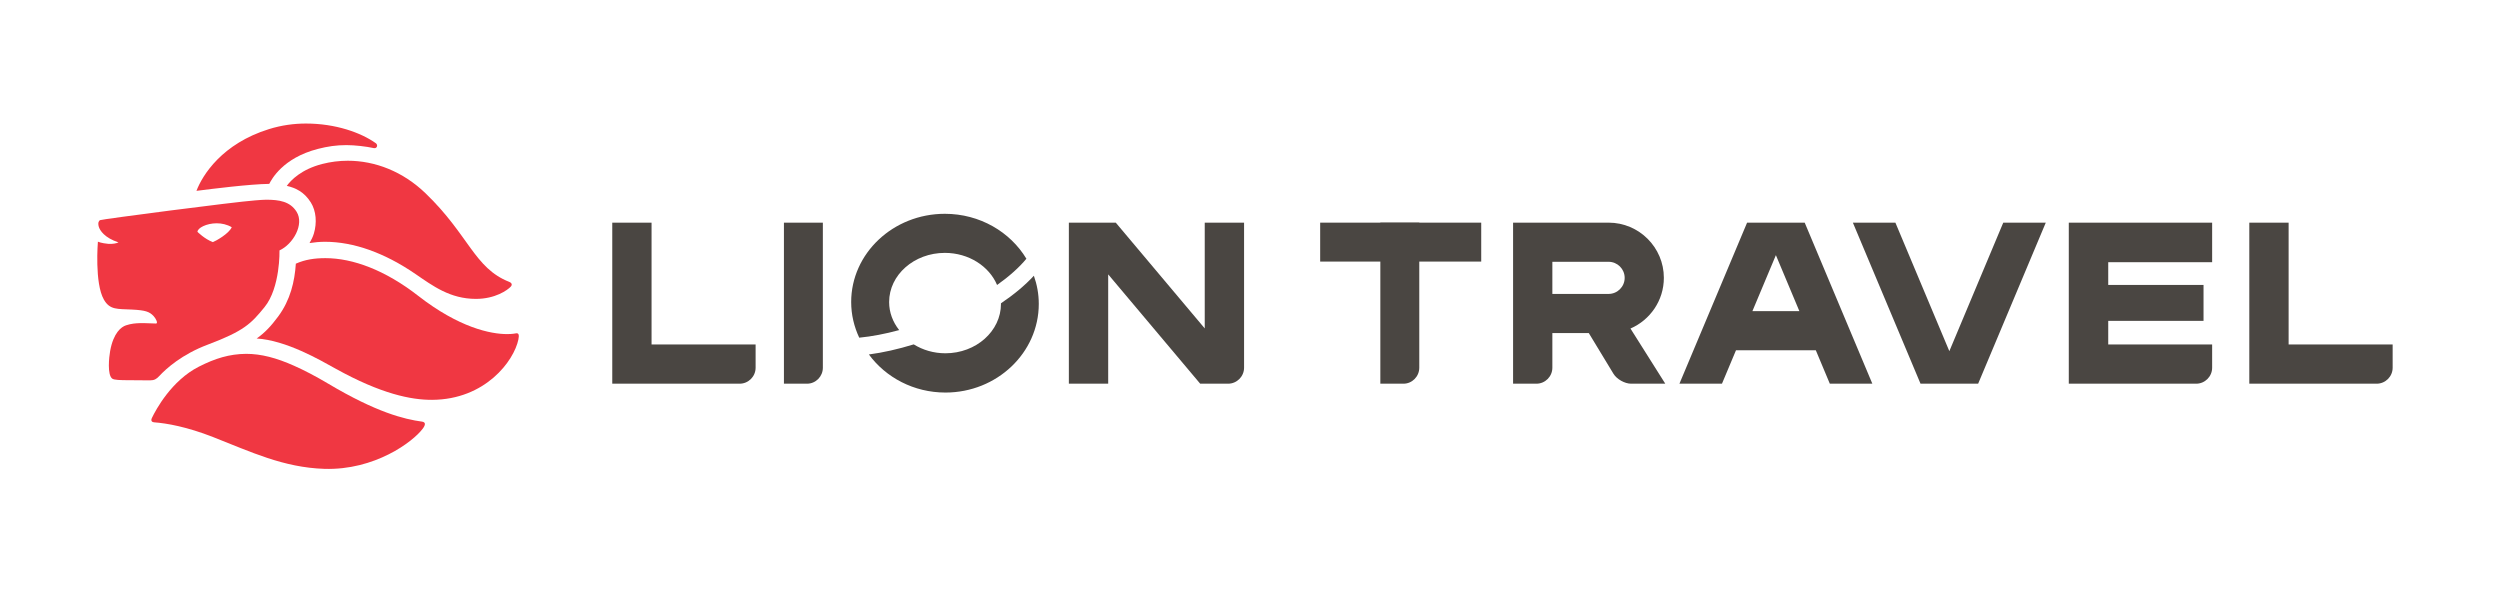
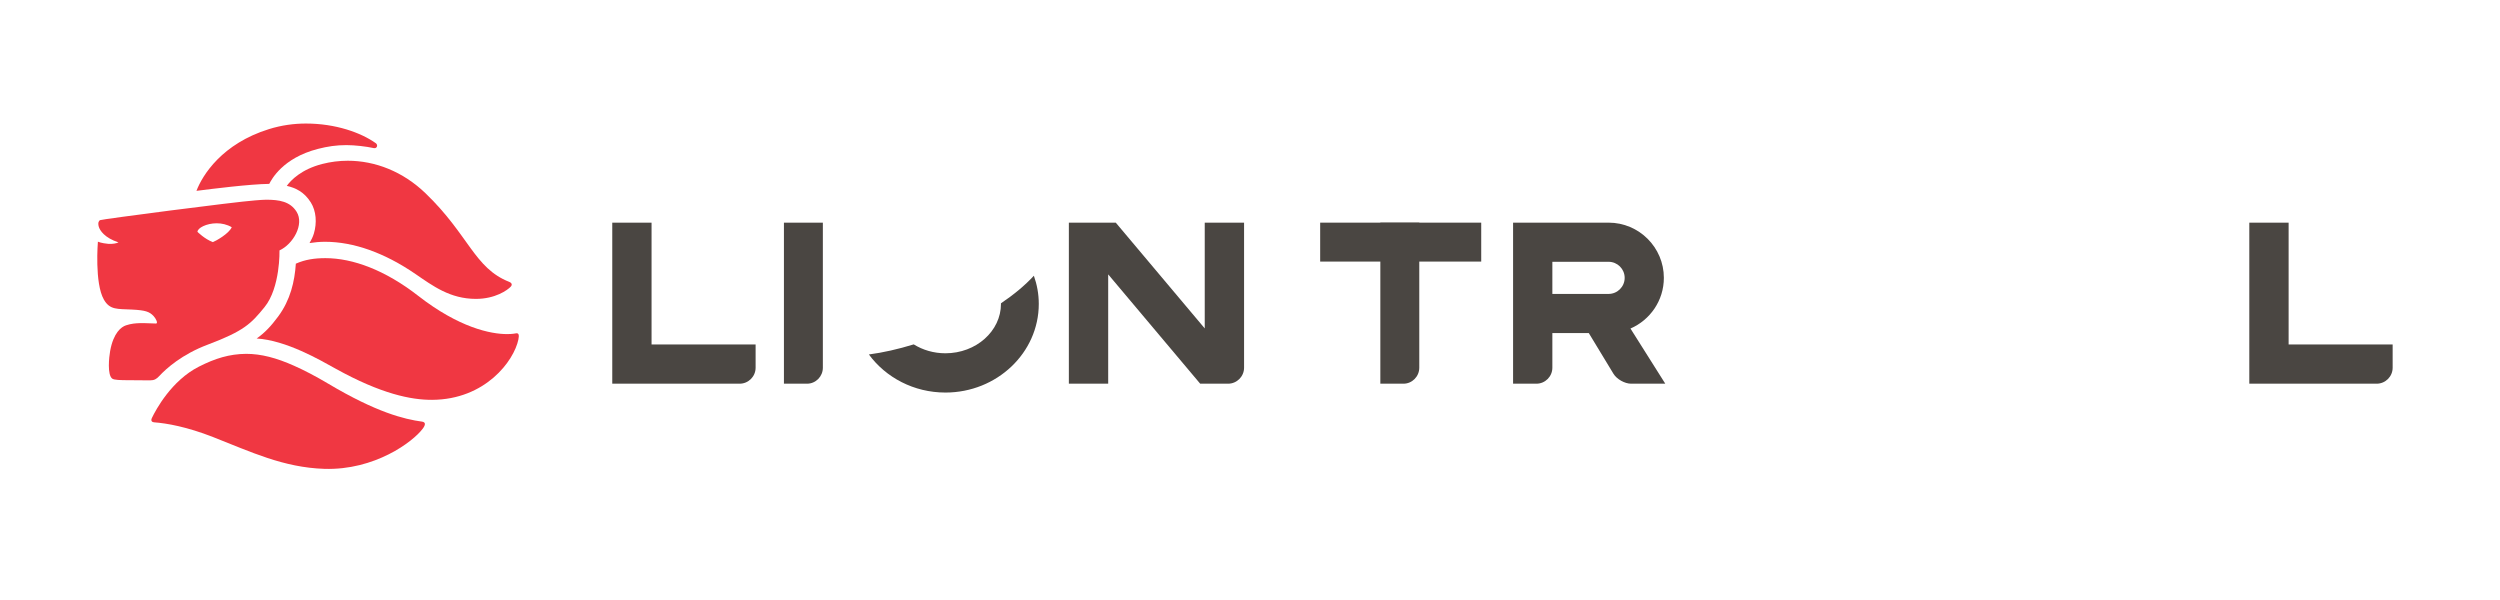
<svg xmlns="http://www.w3.org/2000/svg" width="250" height="60" viewBox="0 0 250 60" fill="none">
  <path fill-rule="evenodd" clip-rule="evenodd" d="M42.199 42.162C40.423 41.919 37.671 41.254 32.809 38.36C31.546 37.61 30.462 37.047 29.41 36.577C27.639 35.785 26.108 35.384 24.613 35.384C22.933 35.4 21.517 35.838 19.888 36.666C17.15 38.056 15.591 40.962 15.191 41.795C15.039 42.108 15.232 42.222 15.414 42.233C16.663 42.322 18.703 42.684 21.302 43.703C25.078 45.185 28.355 46.756 32.44 46.885C37.453 47.043 41.289 44.2 42.286 42.852C42.559 42.484 42.583 42.214 42.199 42.162Z" fill="#F03742" />
  <path fill-rule="evenodd" clip-rule="evenodd" d="M50.913 28.183C47.424 26.807 46.904 23.52 42.563 19.337C40.287 17.143 37.505 16.074 34.783 16.074C33.919 16.074 33.062 16.182 32.227 16.396C30.119 16.938 29.089 18.025 28.678 18.587C29.562 18.787 30.423 19.195 31.08 20.241C31.62 21.101 31.709 22.273 31.387 23.355C31.282 23.707 31.134 23.985 30.953 24.306C31.455 24.228 31.969 24.178 32.502 24.178C35.383 24.178 38.481 25.298 41.552 27.404C43.273 28.583 45.008 29.889 47.592 29.889C49.521 29.891 50.75 29.014 51.075 28.665C51.228 28.499 51.218 28.303 50.913 28.183Z" fill="#F03742" />
  <path fill-rule="evenodd" clip-rule="evenodd" d="M27.949 25.04C27.949 25.04 28.049 28.756 26.447 30.721C25.099 32.376 24.412 33.092 20.768 34.466C18.205 35.433 16.645 36.832 15.922 37.609C15.65 37.903 15.429 38.036 15.004 38.036C14.982 38.036 13.149 38.02 12.965 38.02C12.009 38.02 11.415 38.004 11.224 37.862C10.713 37.483 10.904 35.707 11.014 35.1C11.345 33.273 12.124 32.689 12.606 32.531C13.13 32.361 13.546 32.327 14.024 32.313C14.536 32.3 14.935 32.342 15.607 32.353C15.83 32.341 15.592 31.85 15.347 31.593C14.928 31.155 14.508 31.026 13.226 30.958C11.723 30.882 10.991 31.011 10.39 29.963C9.442 28.315 9.79 24.17 9.79 24.17C9.79 24.17 10.159 24.326 10.821 24.384C11.213 24.418 11.684 24.338 11.848 24.236C10.472 23.793 9.979 23.045 9.874 22.657C9.764 22.249 9.896 22.084 9.997 22.016C10.12 21.931 23.468 20.186 25.504 20.04C25.99 20.005 26.305 19.971 26.614 19.971C27.915 19.971 29.018 20.143 29.661 21.179C30.447 22.442 29.305 24.421 27.949 25.04ZM21.285 24.212C21.58 24.103 22.895 23.367 23.175 22.722C22.692 22.439 22.163 22.329 21.667 22.329C20.639 22.329 19.755 22.803 19.746 23.183C19.746 23.183 20.446 23.896 21.285 24.212Z" fill="#F03742" />
  <path fill-rule="evenodd" clip-rule="evenodd" d="M51.635 33.329C51.483 33.343 51.309 33.407 50.717 33.409C49.065 33.414 45.898 32.758 41.831 29.591C38.511 27.004 35.272 25.815 32.544 25.815C31.468 25.815 30.516 25.952 29.584 26.367C29.465 28.146 29.045 29.988 27.818 31.649C27.111 32.604 26.484 33.274 25.668 33.85C28.616 34.033 31.966 35.981 33.551 36.861C38.121 39.4 41.13 39.996 43.214 39.984C48.536 39.955 51.398 36.088 51.839 33.949C51.933 33.49 51.868 33.31 51.635 33.329Z" fill="#F03742" />
  <path fill-rule="evenodd" clip-rule="evenodd" d="M37.577 14.317C36.102 13.268 33.569 12.354 30.596 12.354C29.411 12.354 28.163 12.517 26.892 12.913C22.225 14.365 20.251 17.49 19.646 19.085C21.192 18.888 24.949 18.414 26.925 18.387C27.146 17.964 28.253 15.803 31.795 14.889C32.759 14.641 33.637 14.511 34.637 14.511C35.493 14.511 36.632 14.646 37.392 14.813C37.412 14.817 37.404 14.816 37.394 14.813C37.701 14.869 37.83 14.496 37.577 14.317Z" fill="#F03742" />
  <path fill-rule="evenodd" clip-rule="evenodd" d="M228.862 34.445V22.265H224.93V38.37H237.665C238.546 38.37 239.265 37.651 239.265 36.772V34.445H228.862Z" fill="#4A4642" />
  <path fill-rule="evenodd" clip-rule="evenodd" d="M138.034 22.265V38.37H140.344C141.215 38.37 141.928 37.65 141.928 36.767V22.265H138.034Z" fill="#4A4642" />
  <mask id="mask0_1093_1579" style="mask-type:luminance" maskUnits="userSpaceOnUse" x="7" y="12" width="233" height="35">
    <path fill-rule="evenodd" clip-rule="evenodd" d="M7.248 46.865H239.265V12H7.248V46.865Z" fill="white" />
  </mask>
  <g mask="url(#mask0_1093_1579)">
    <path fill-rule="evenodd" clip-rule="evenodd" d="M132.017 26.158H148.122V22.265H132.017V26.158Z" fill="#4A4642" />
-     <path fill-rule="evenodd" clip-rule="evenodd" d="M200.326 22.265L194.934 35.117L189.539 22.265H185.287L192.052 38.37H197.814L204.578 22.265H200.326Z" fill="#4A4642" />
-     <path fill-rule="evenodd" clip-rule="evenodd" d="M221.214 26.218V22.265H210.823H210.804H206.897H206.879V38.37H206.897H219.597H219.616C220.495 38.37 221.214 37.652 221.214 36.772V34.445H221.196H210.823V32.087H220.353V28.491H210.823V26.218H221.214Z" fill="#4A4642" />
    <path fill-rule="evenodd" clip-rule="evenodd" d="M155.236 26.179H160.858C161.744 26.179 162.467 26.898 162.467 27.785C162.467 28.671 161.744 29.392 160.858 29.392H155.236V26.179ZM163.047 32.853C165.009 32.005 166.386 30.054 166.386 27.785C166.386 24.741 163.906 22.265 160.858 22.265H151.308L151.309 22.268H151.308V38.37H153.638C154.518 38.37 155.236 37.651 155.236 36.772V33.307H158.879L161.344 37.374C161.677 37.922 162.474 38.37 163.115 38.37H166.528L163.047 32.853Z" fill="#4A4642" />
-     <path fill-rule="evenodd" clip-rule="evenodd" d="M175.24 31.115L177.589 25.515L179.938 31.115H175.24ZM182.982 38.37H187.234L180.47 22.265H174.709L167.943 38.37H172.197L173.598 35.029H181.582L182.982 38.37Z" fill="#4A4642" />
    <path fill-rule="evenodd" clip-rule="evenodd" d="M120.474 22.265V32.841L111.577 22.265H106.886V38.37H110.819V27.437L120.019 38.37H122.806C123.686 38.37 124.407 37.65 124.407 36.771V22.265H120.474Z" fill="#4A4642" />
-     <path fill-rule="evenodd" clip-rule="evenodd" d="M94.486 25.288C96.878 25.288 98.918 26.628 99.708 28.499C100.93 27.631 101.93 26.736 102.639 25.873C101.029 23.195 97.98 21.38 94.486 21.38C89.32 21.38 85.118 25.338 85.118 30.202C85.118 31.472 85.41 32.676 85.924 33.768C87.168 33.647 88.512 33.392 89.918 33.009C89.286 32.212 88.913 31.246 88.913 30.202C88.913 27.493 91.413 25.288 94.486 25.288Z" fill="#4A4642" />
    <path fill-rule="evenodd" clip-rule="evenodd" d="M100.094 30.333C100.094 30.352 100.097 30.371 100.097 30.39C100.097 33.113 97.606 35.328 94.544 35.328C93.365 35.328 92.273 34.997 91.373 34.438C89.808 34.921 88.3 35.259 86.888 35.447C88.576 37.746 91.376 39.255 94.544 39.255C99.69 39.255 103.878 35.279 103.878 30.39C103.878 29.405 103.702 28.46 103.387 27.574C102.506 28.533 101.38 29.465 100.094 30.333Z" fill="#4A4642" />
    <path fill-rule="evenodd" clip-rule="evenodd" d="M78.393 22.265V38.37H80.701C81.573 38.37 82.286 37.65 82.286 36.771V22.265H78.393Z" fill="#4A4642" />
    <path fill-rule="evenodd" clip-rule="evenodd" d="M65.156 34.445V22.265H61.226V38.37H73.96C74.84 38.37 75.561 37.652 75.561 36.772V34.445H65.156Z" fill="#4A4642" />
  </g>
</svg>